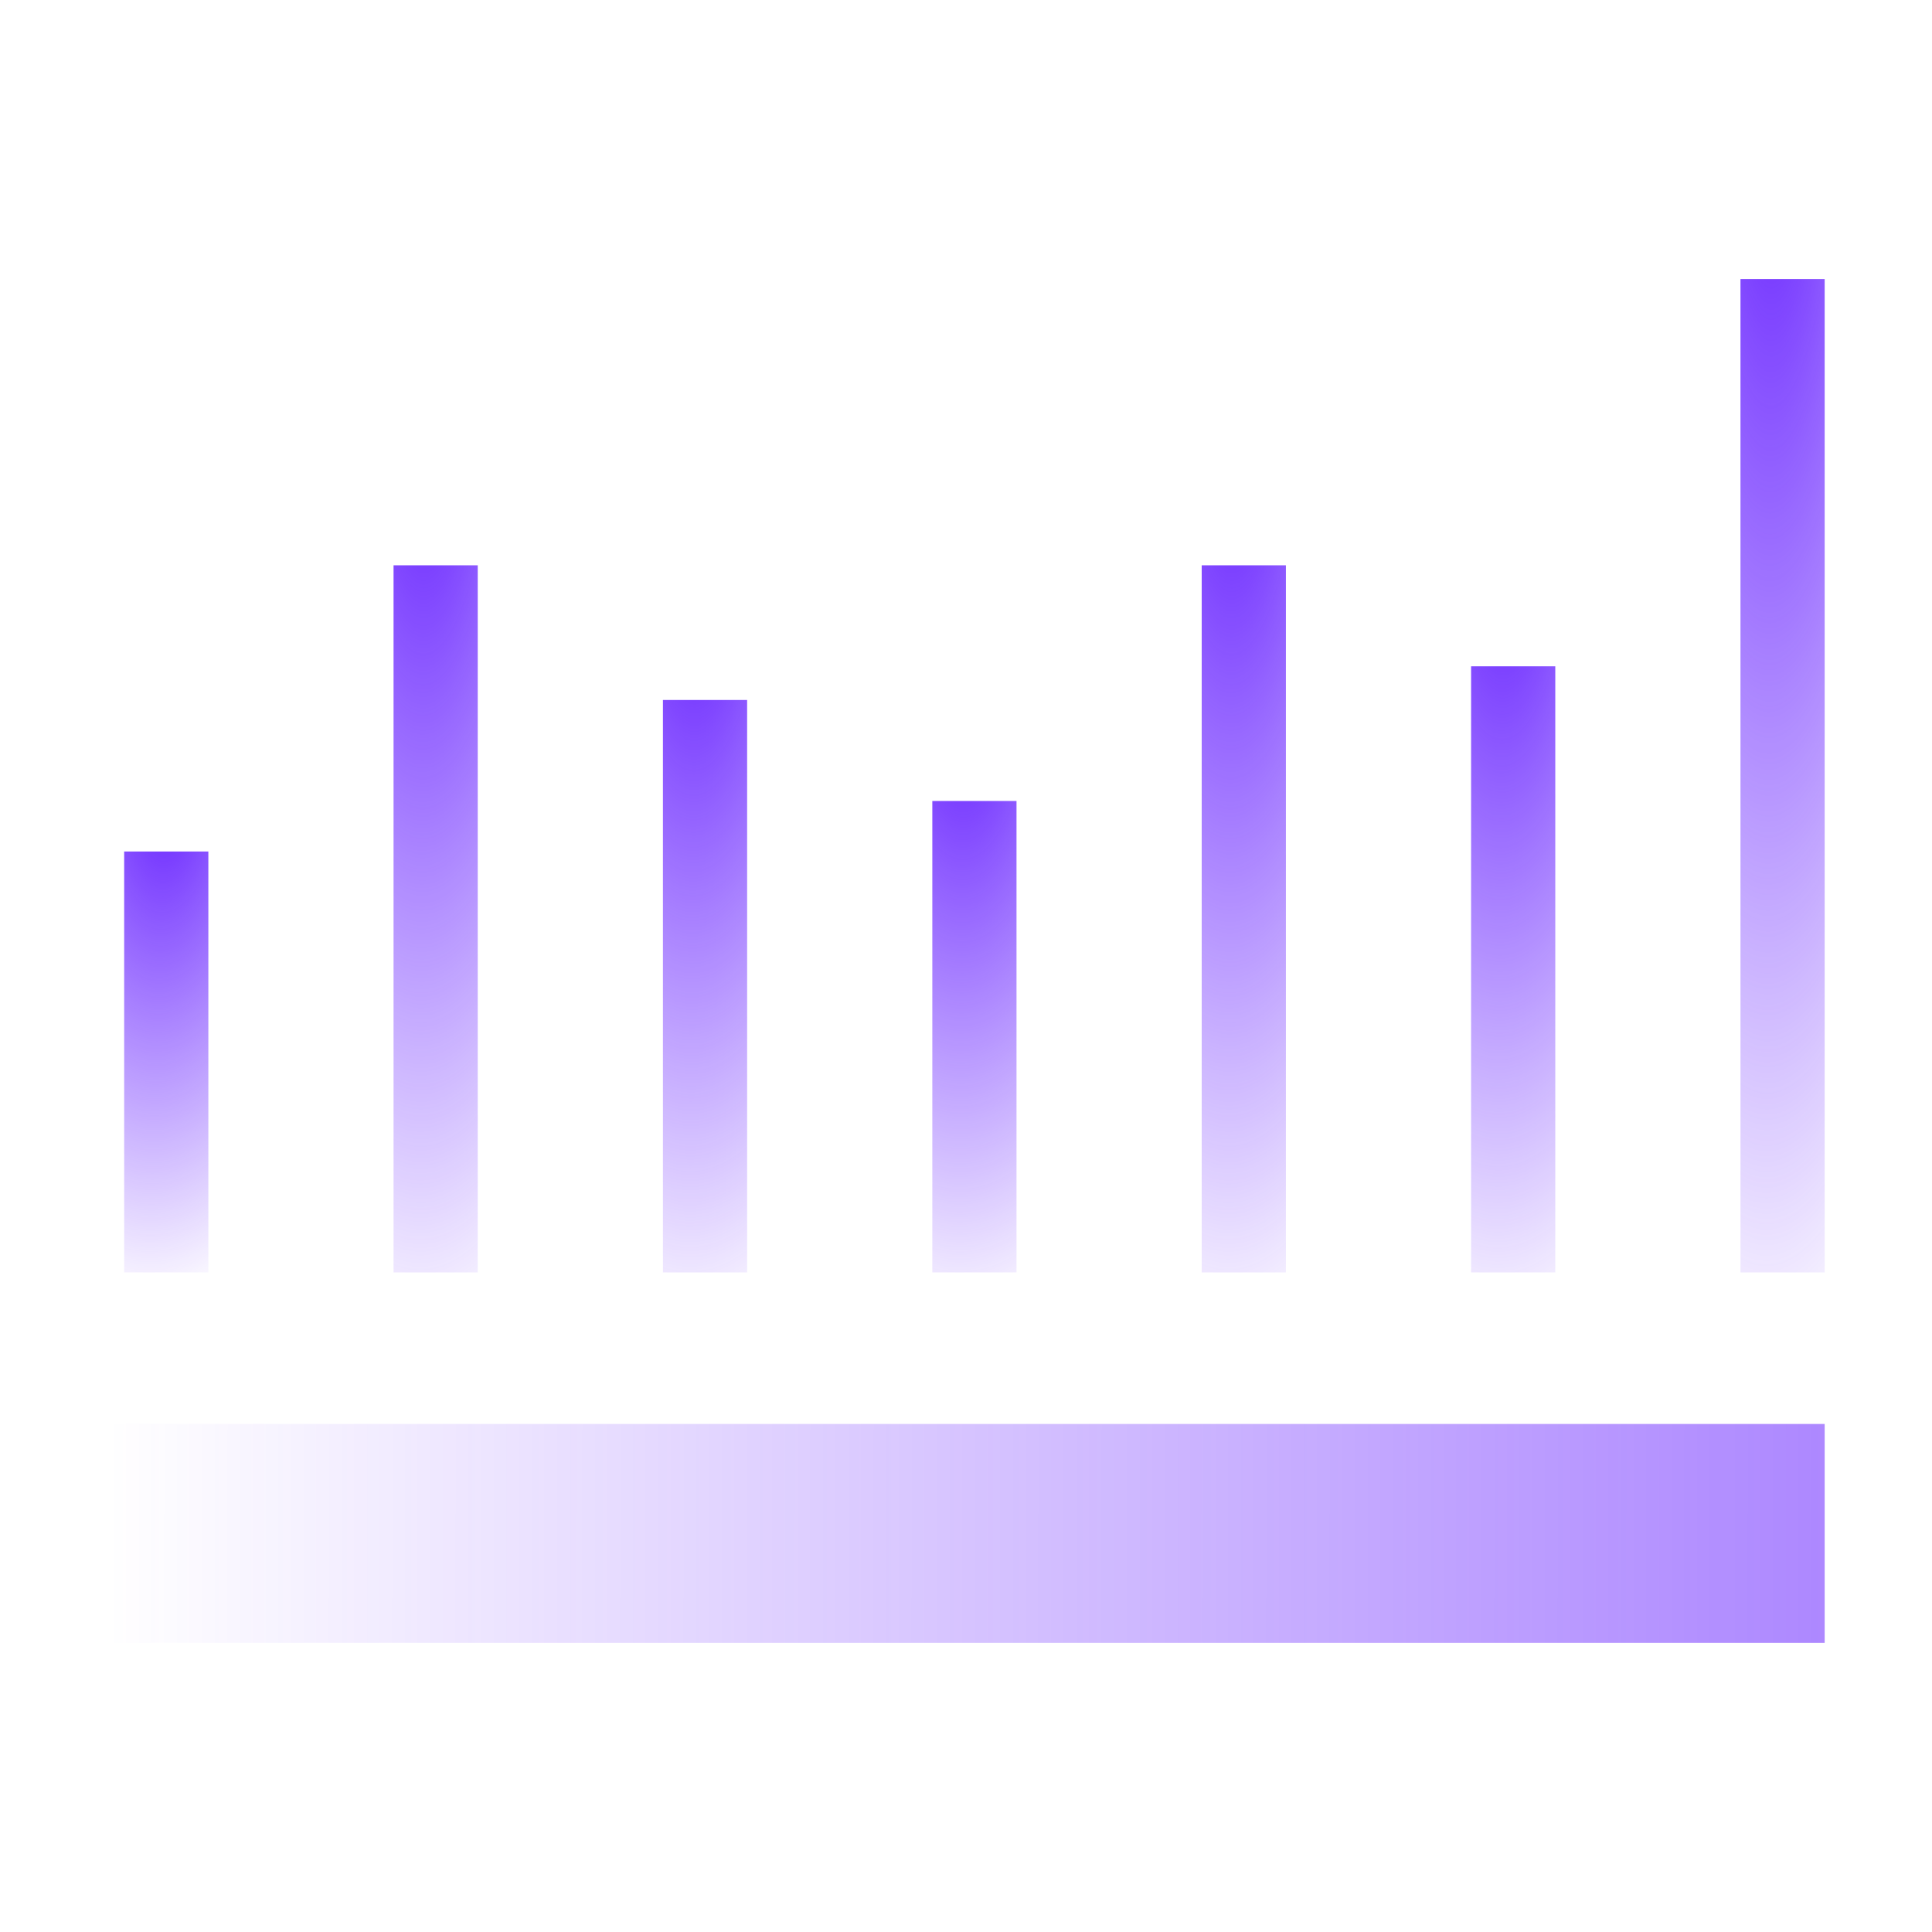
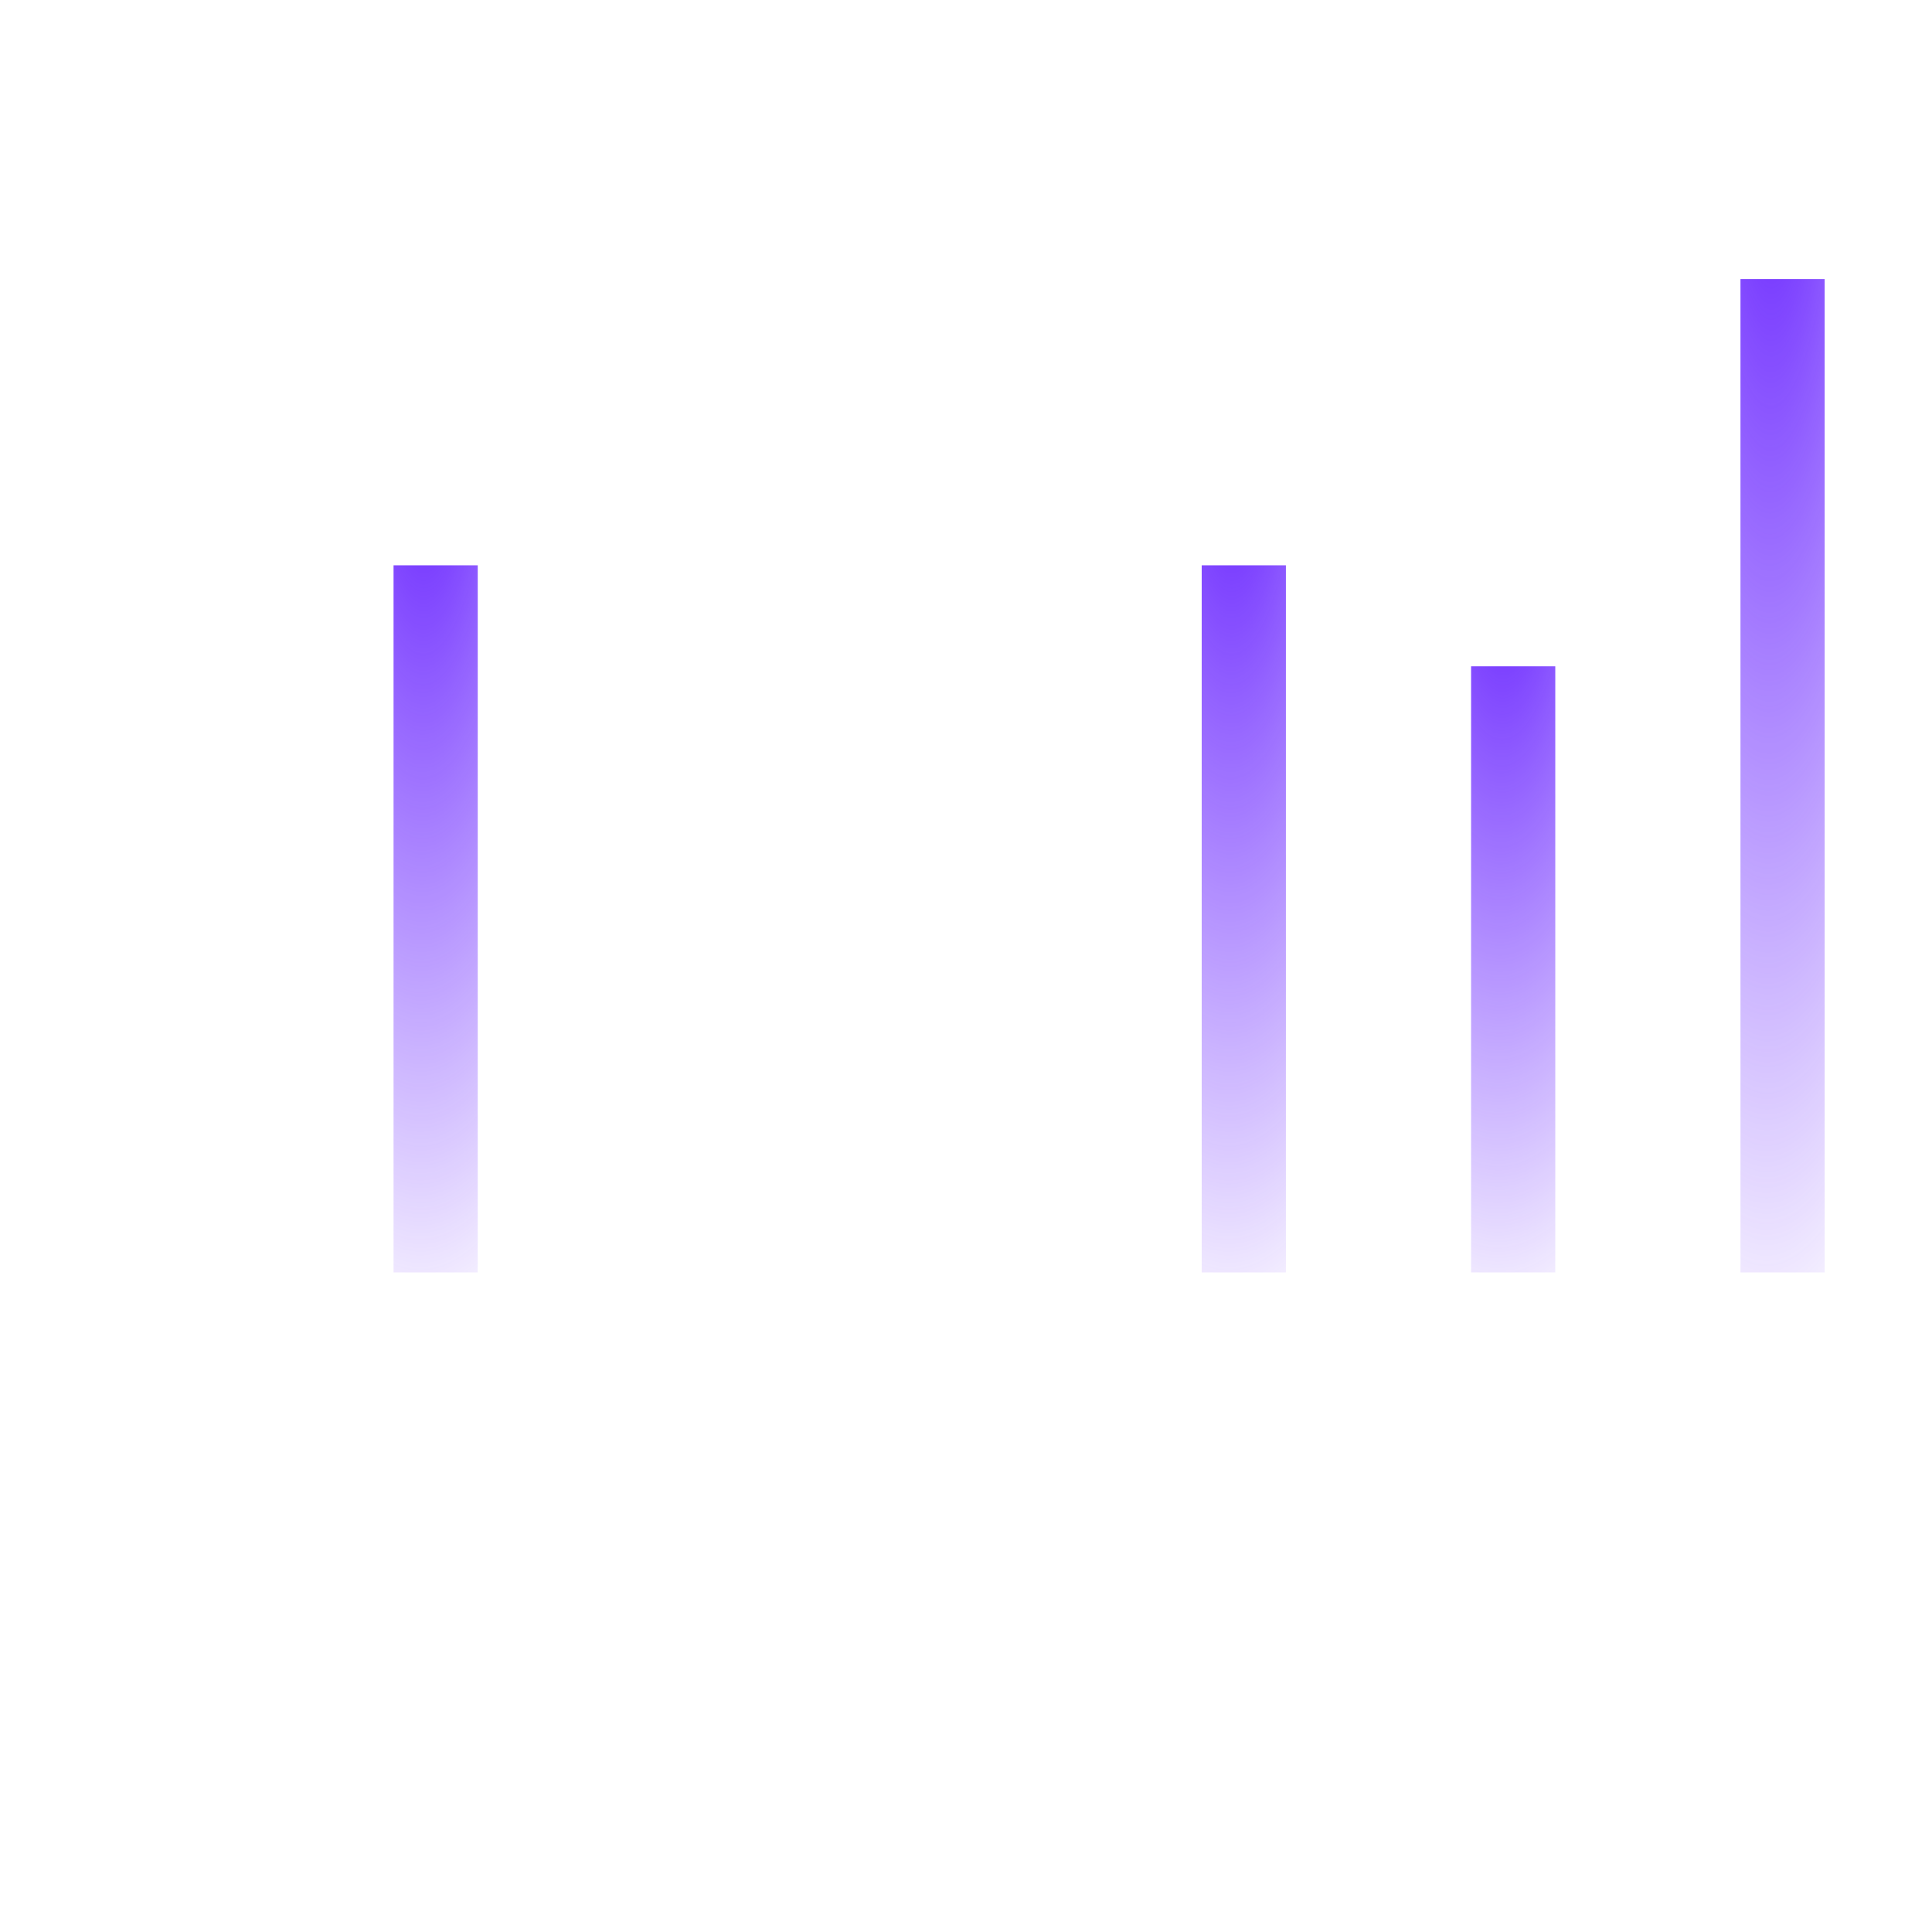
<svg xmlns="http://www.w3.org/2000/svg" width="90" height="90" viewBox="0 0 90 90" fill="none">
-   <rect x="5.784" y="39.666" width="3.922" height="19.608" fill="url(#paint0_radial)" />
  <rect x="18.333" y="26.334" width="3.922" height="32.941" fill="url(#paint1_radial)" />
-   <rect x="30.882" y="32.608" width="3.922" height="26.667" fill="url(#paint2_radial)" />
-   <rect x="43.431" y="37.313" width="3.922" height="21.961" fill="url(#paint3_radial)" />
  <rect x="55.98" y="26.334" width="3.922" height="32.941" fill="url(#paint4_radial)" />
  <rect x="68.529" y="31.039" width="3.922" height="28.235" fill="url(#paint5_radial)" />
  <rect x="81.078" y="13" width="3.922" height="46.275" fill="url(#paint6_radial)" />
-   <rect x="5" y="66.334" width="80" height="10.196" fill="url(#paint7_linear)" />
  <defs>
    <radialGradient id="paint0_radial" cx="0" cy="0" r="1" gradientUnits="userSpaceOnUse" gradientTransform="translate(7.775 36.518) rotate(92.707) scale(24.587 10.789)">
      <stop stop-color="#651FFF" />
      <stop offset="1" stop-color="#651FFF" stop-opacity="0" />
    </radialGradient>
    <radialGradient id="paint1_radial" cx="0" cy="0" r="1" gradientUnits="userSpaceOnUse" gradientTransform="translate(19.827 19.513) rotate(90.425) scale(44.763 12.161)">
      <stop stop-color="#651FFF" />
      <stop offset="1" stop-color="#651FFF" stop-opacity="0" />
    </radialGradient>
    <radialGradient id="paint2_radial" cx="0" cy="0" r="1" gradientUnits="userSpaceOnUse" gradientTransform="translate(32.376 27.086) rotate(90.525) scale(36.237 12.161)">
      <stop stop-color="#651FFF" />
      <stop offset="1" stop-color="#651FFF" stop-opacity="0" />
    </radialGradient>
    <radialGradient id="paint3_radial" cx="0" cy="0" r="1" gradientUnits="userSpaceOnUse" gradientTransform="translate(44.925 32.766) rotate(90.637) scale(29.843 12.161)">
      <stop stop-color="#651FFF" />
      <stop offset="1" stop-color="#651FFF" stop-opacity="0" />
    </radialGradient>
    <radialGradient id="paint4_radial" cx="0" cy="0" r="1" gradientUnits="userSpaceOnUse" gradientTransform="translate(57.474 19.513) rotate(90.425) scale(44.763 12.161)">
      <stop stop-color="#651FFF" />
      <stop offset="1" stop-color="#651FFF" stop-opacity="0" />
    </radialGradient>
    <radialGradient id="paint5_radial" cx="0" cy="0" r="1" gradientUnits="userSpaceOnUse" gradientTransform="translate(70.023 25.193) rotate(90.496) scale(38.368 12.161)">
      <stop stop-color="#651FFF" />
      <stop offset="1" stop-color="#651FFF" stop-opacity="0" />
    </radialGradient>
    <radialGradient id="paint6_radial" cx="0" cy="0" r="1" gradientUnits="userSpaceOnUse" gradientTransform="translate(82.572 3.418) rotate(90.302) scale(62.88 12.161)">
      <stop stop-color="#651FFF" />
      <stop offset="1" stop-color="#651FFF" stop-opacity="0" />
    </radialGradient>
    <linearGradient id="paint7_linear" x1="155.452" y1="76.531" x2="4.996" y2="76.443" gradientUnits="userSpaceOnUse">
      <stop stop-color="#651FFF" />
      <stop offset="1" stop-color="#651FFF" stop-opacity="0" />
    </linearGradient>
  </defs>
</svg>